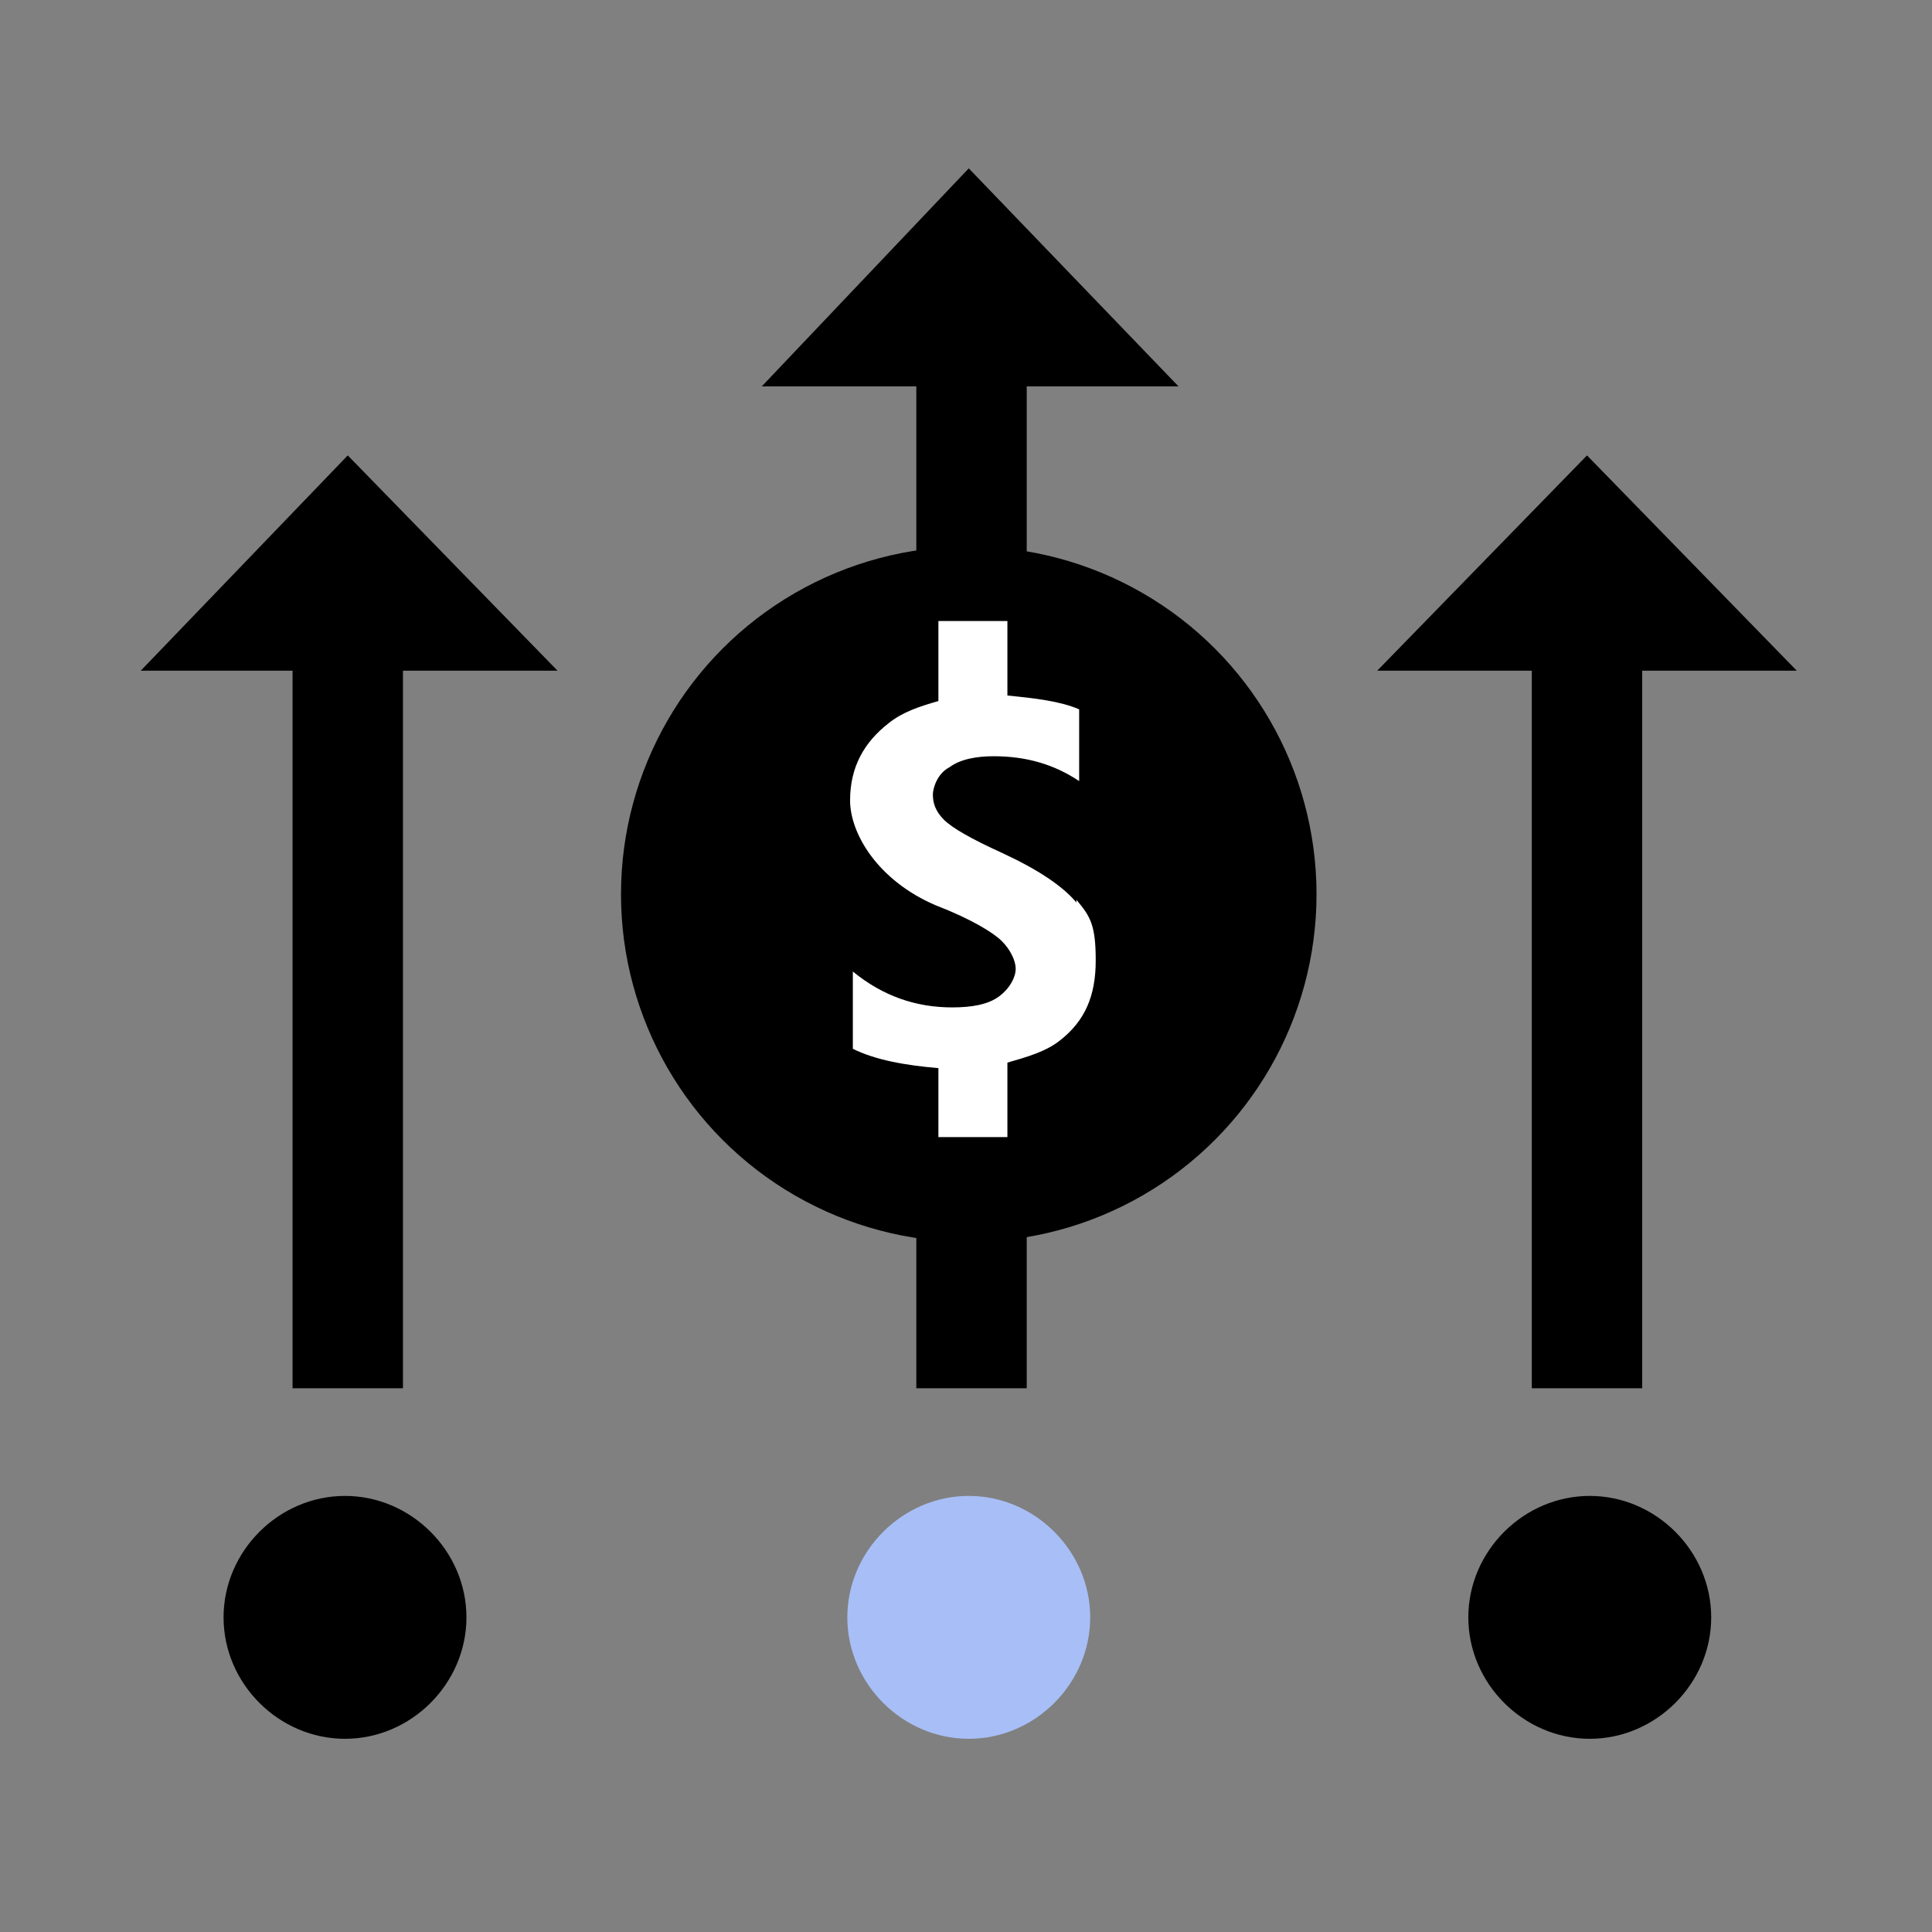
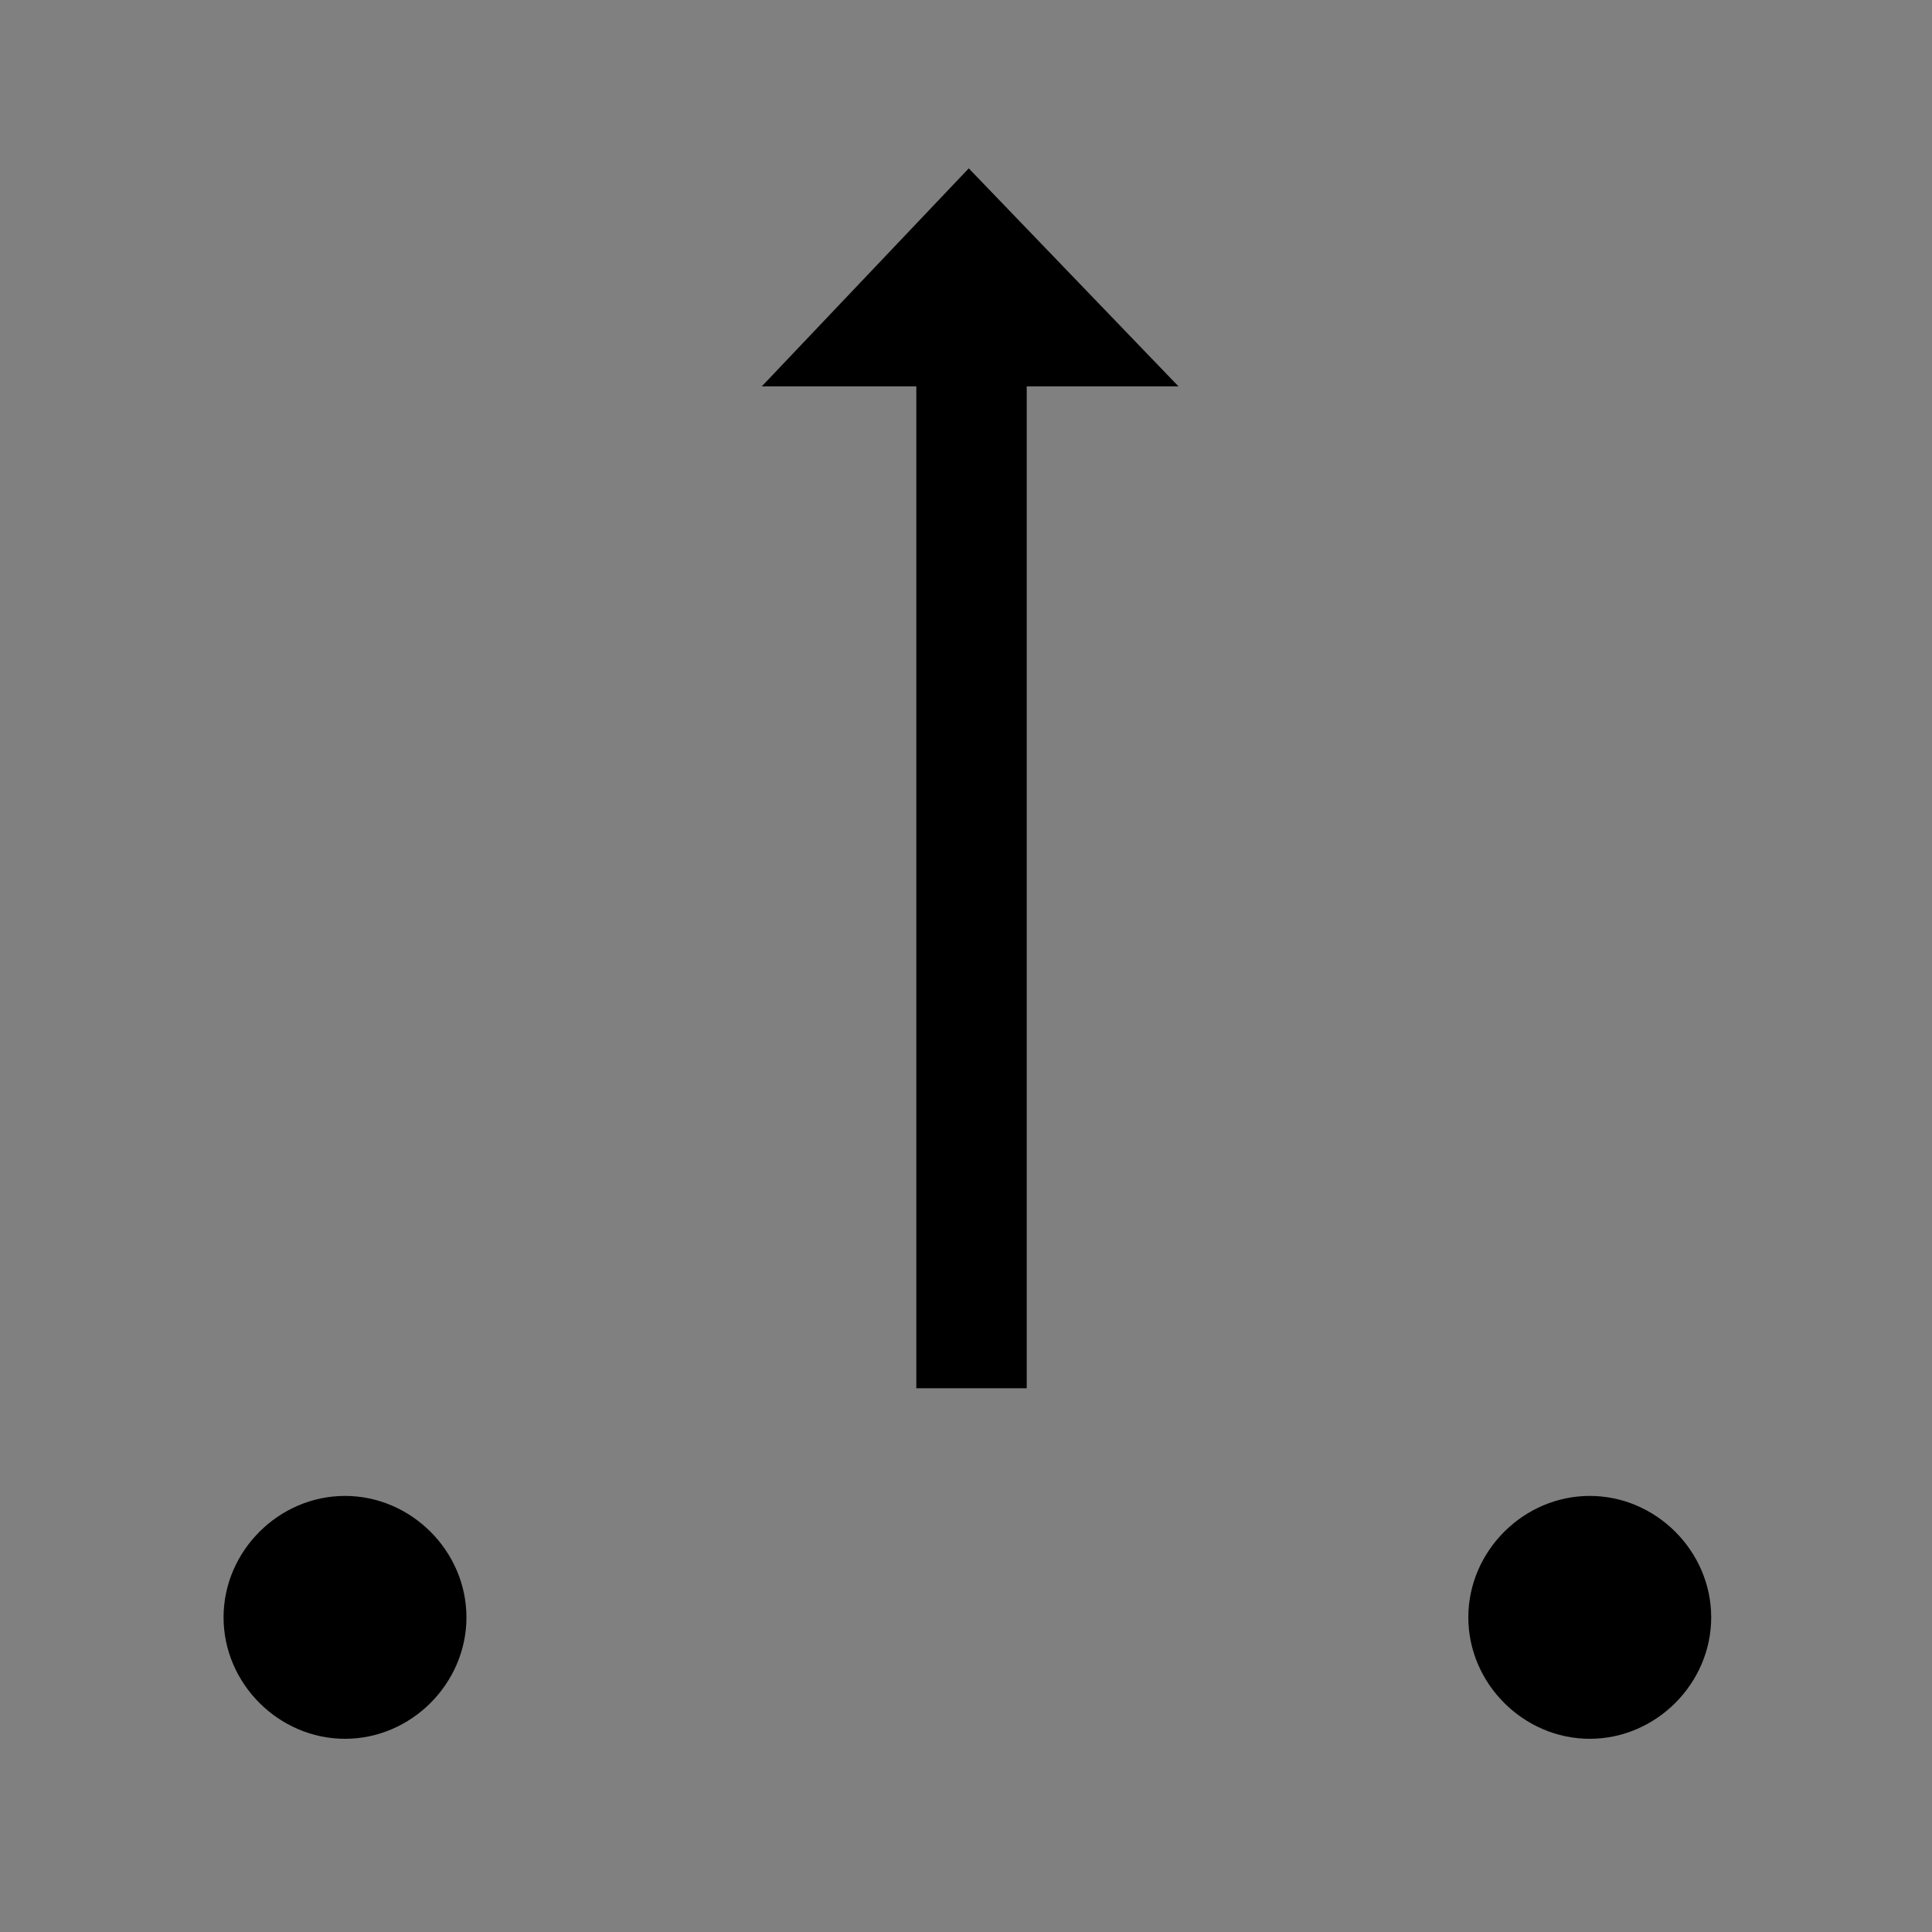
<svg xmlns="http://www.w3.org/2000/svg" id="Isolation_Mode" width="70" height="70" viewBox="0 0 70 70">
  <rect x="0" y="0" width="70" height="70" fill="#808080" stroke="none" />
  <defs>
    <style>.cls-1{fill:#fff;}.cls-2{fill:#a8bef7;}</style>
  </defs>
-   <path class="cls-2" d="M35.1,63c2.4,0,4.4-2,4.4-4.4s-2-4.4-4.4-4.4-4.4,2-4.4,4.4,2,4.4,4.4,4.4Z" />
  <path d="M12.5,63c2.4,0,4.4-2,4.4-4.4s-2-4.4-4.4-4.4-4.4,2-4.4,4.4,2,4.4,4.4,4.4Z" />
  <path d="M57.6,63c2.4,0,4.4-2,4.4-4.4s-2-4.4-4.4-4.4-4.4,2-4.4,4.4,2,4.4,4.4,4.4Z" />
-   <polygon points="20.2 24.3 12.6 16.5 5.1 24.3 10.6 24.3 10.6 24.3 10.6 50.3 14.6 50.3 14.6 24.3 14.7 24.3 20.2 24.3" />
-   <polygon points="65.1 24.3 57.5 16.5 49.9 24.3 55.5 24.3 55.5 24.3 55.5 50.3 59.5 50.3 59.5 24.3 59.5 24.3 65.1 24.3" />
  <path d="M42.7,14l-7.6-7.9-7.5,7.9h5.6V50.3h4V14h5.6Zm-7.6-2.1h0Z" />
-   <circle cx="35.1" cy="32.4" r="12.6" />
-   <path class="cls-1" d="M39,32.7c-.5-.6-1.4-1.2-2.7-1.8-1.1-.5-1.8-.9-2.1-1.2s-.4-.6-.4-.9,.2-.8,.6-1c.4-.3,1-.4,1.6-.4,1.2,0,2.2,.3,3.1,.9v-2.6c-.7-.3-1.6-.4-2.6-.5v-2.7h-2.5v2.9c-.7,.2-1.3,.4-1.8,.8-.9,.7-1.4,1.6-1.4,2.8s1,2.9,3.1,3.8c1.3,.5,2.1,1,2.4,1.3,.3,.3,.5,.7,.5,1s-.2,.7-.6,1c-.4,.3-1,.4-1.7,.4-1.3,0-2.5-.4-3.6-1.3v2.8c.8,.4,1.9,.6,3.1,.7v2.5h2.5v-2.7c.7-.2,1.4-.4,1.9-.8,.9-.7,1.3-1.6,1.3-2.9s-.2-1.6-.7-2.2Z" />
</svg>